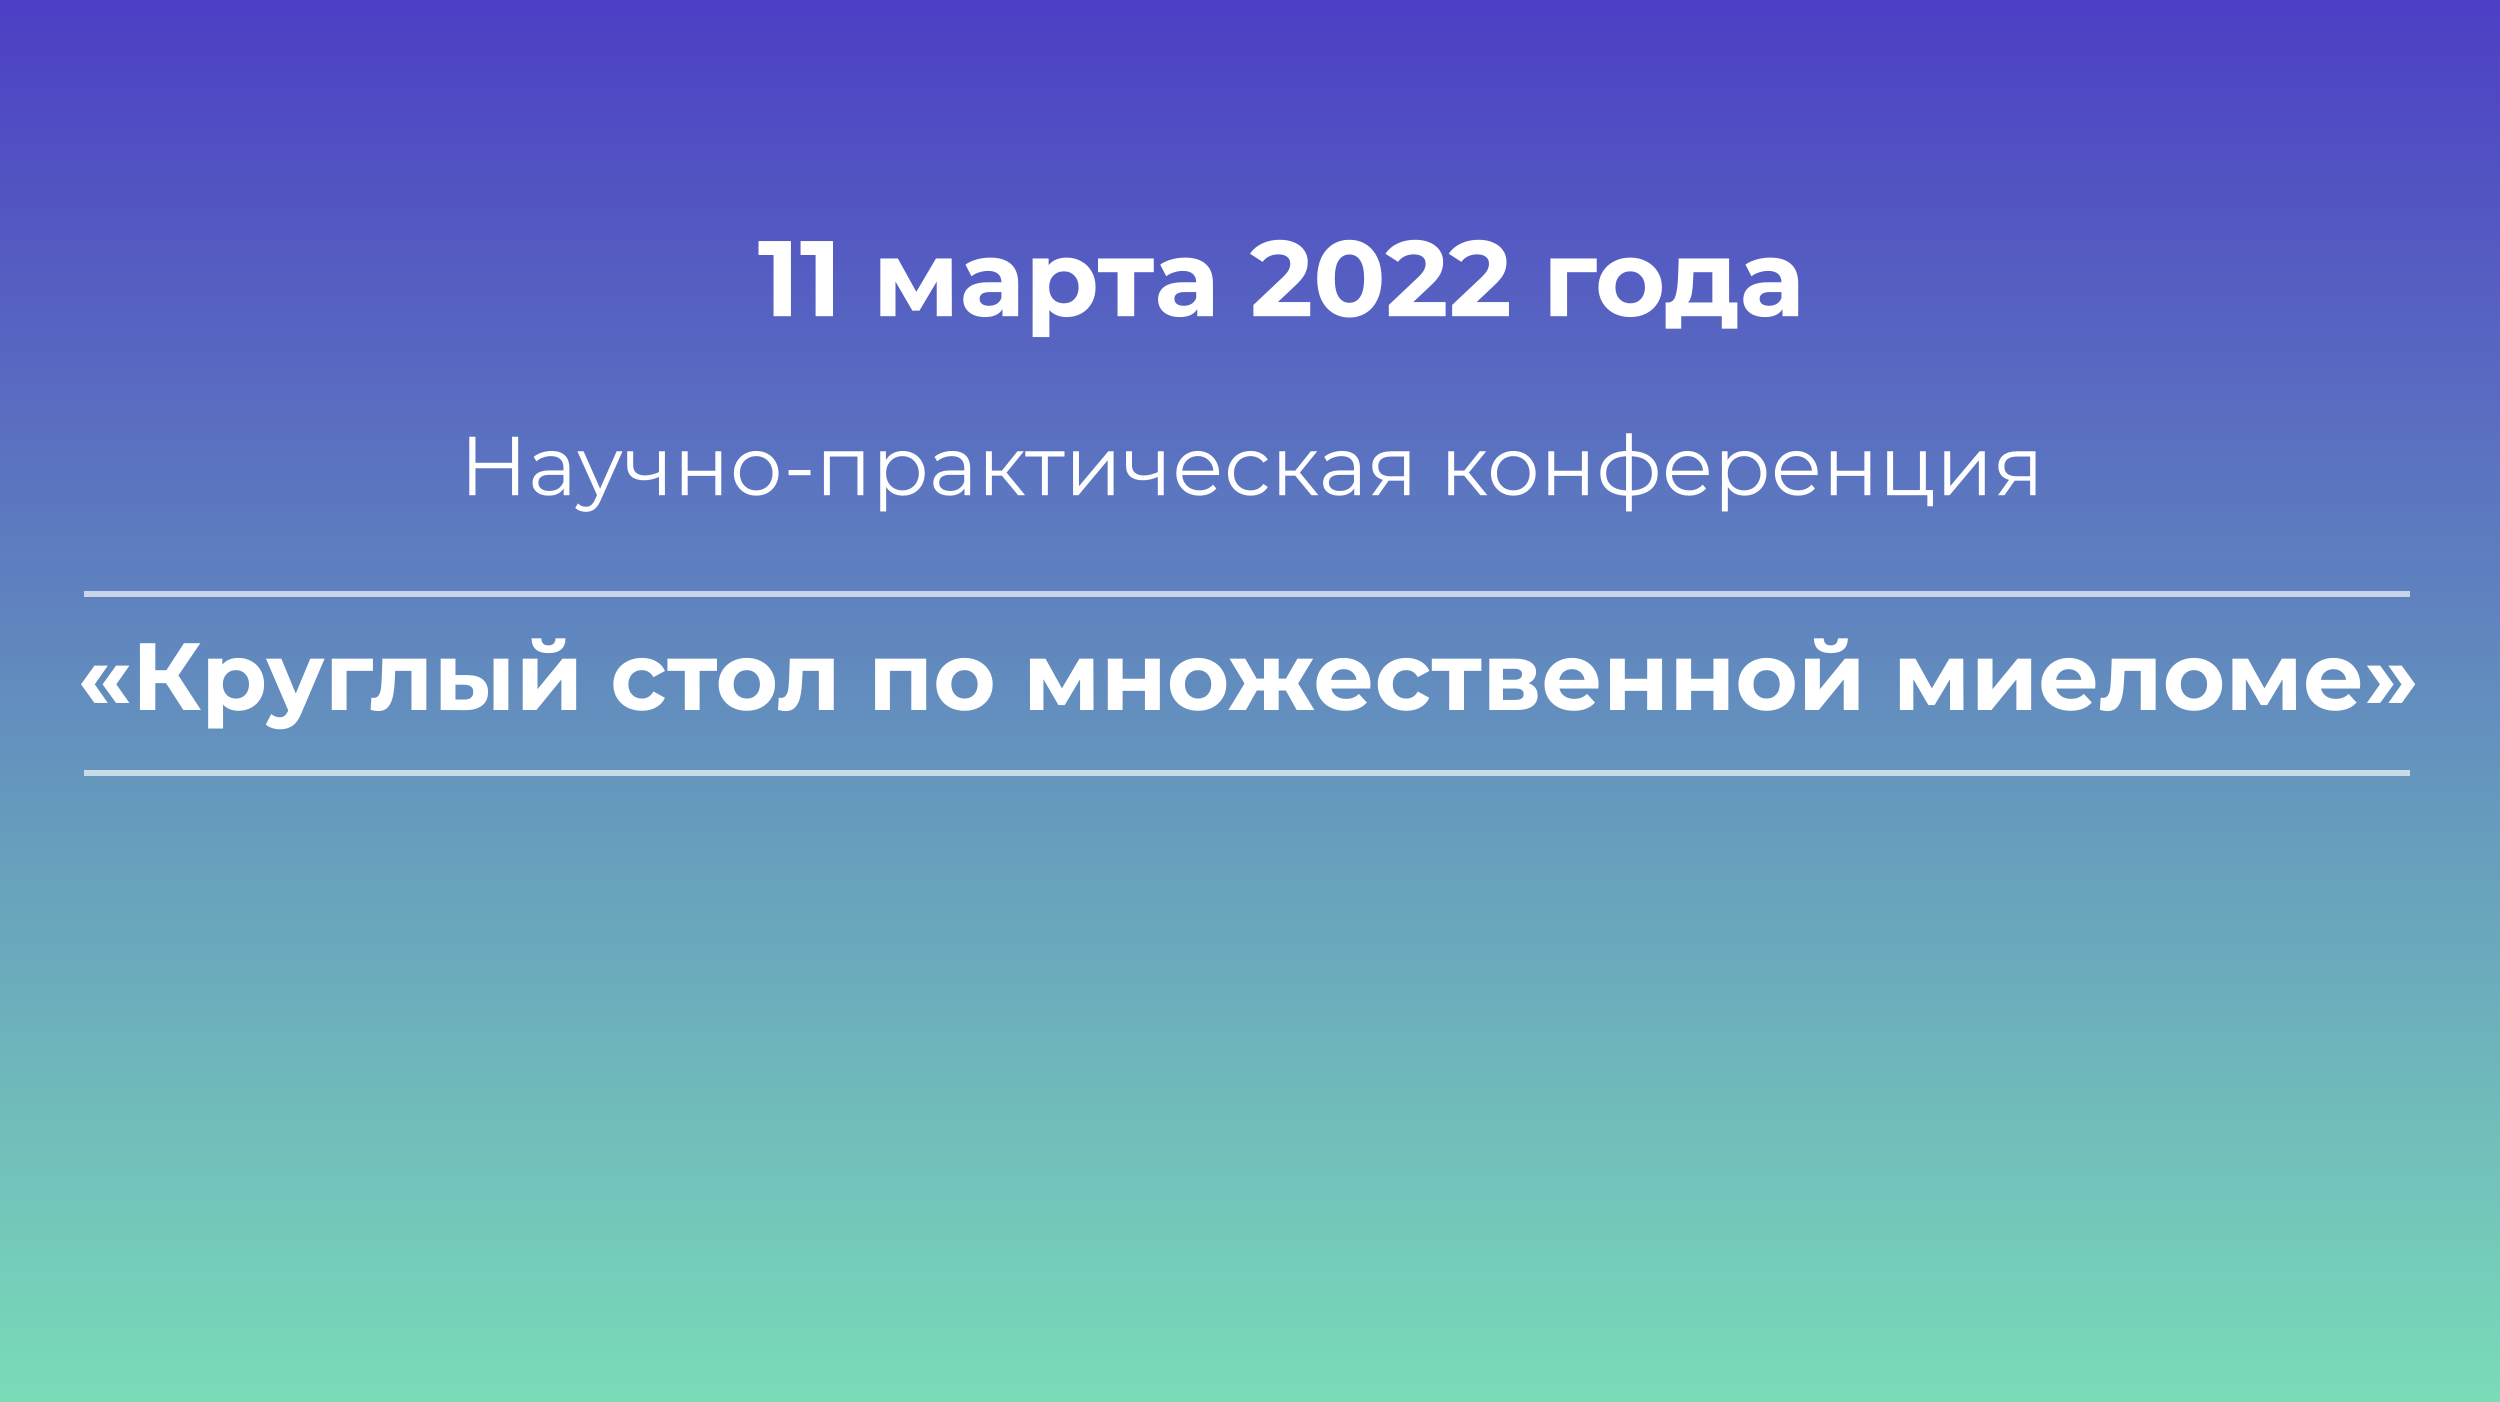
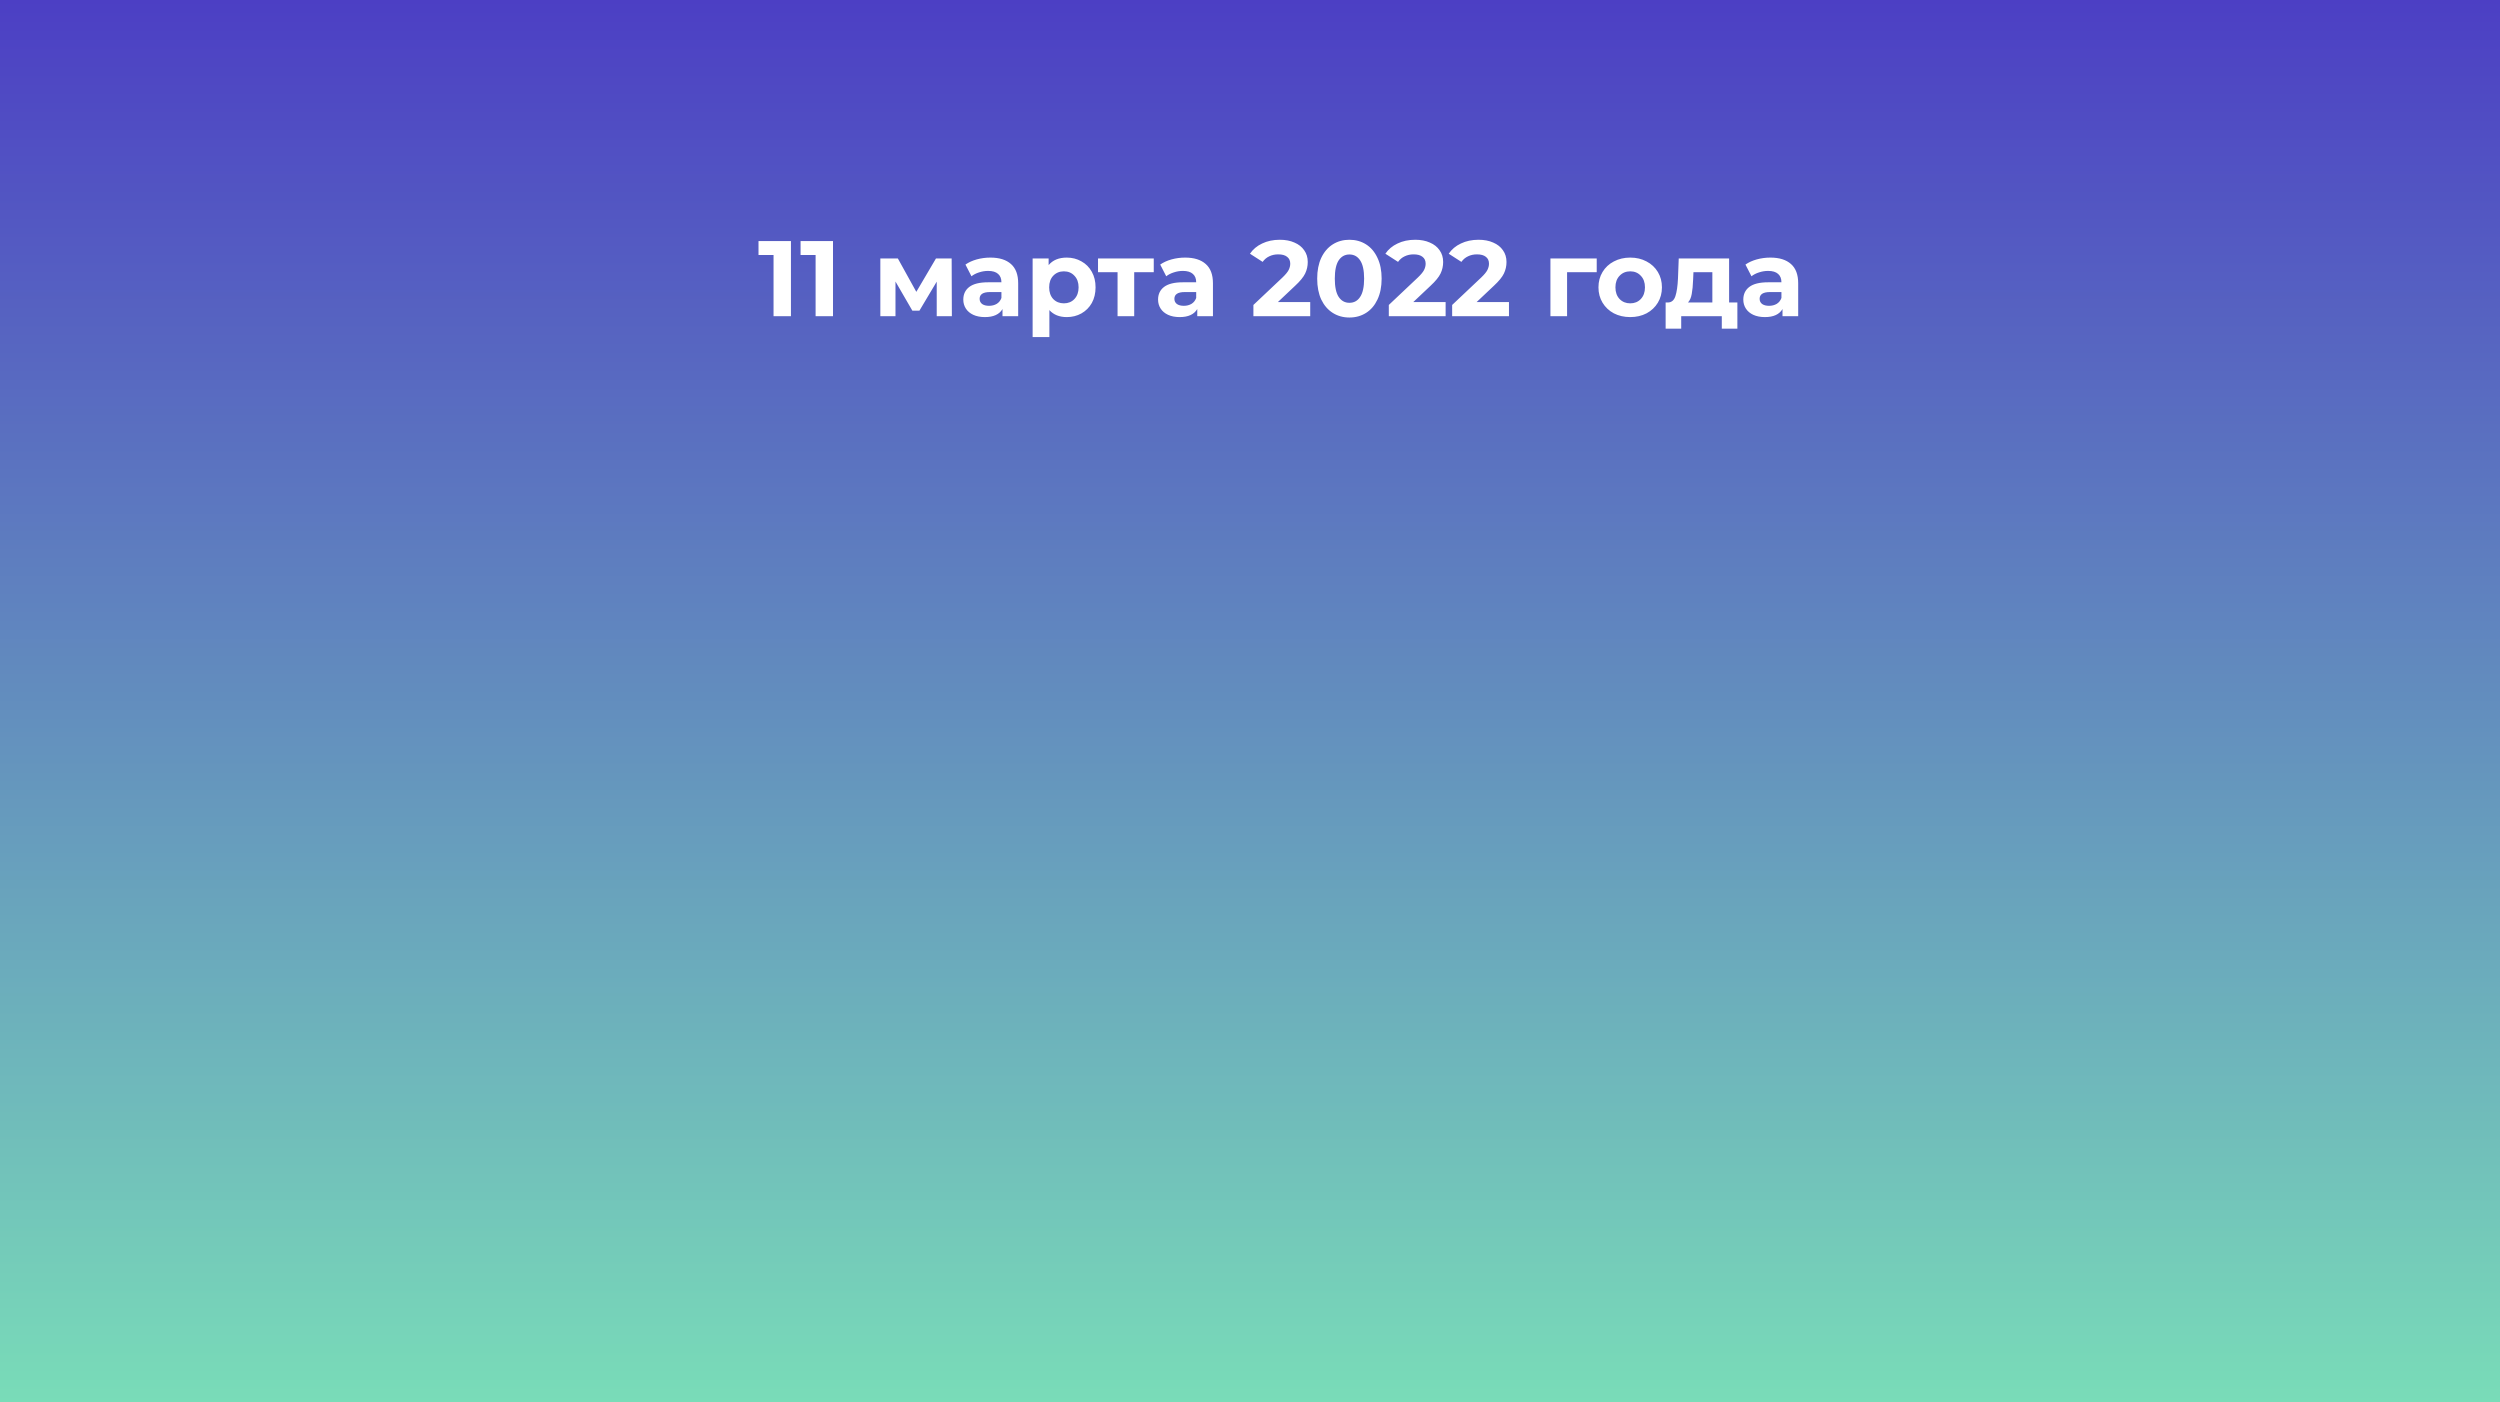
<svg xmlns="http://www.w3.org/2000/svg" width="419" height="235" viewBox="0 0 419 235" fill="none">
  <rect width="419" height="235" fill="url(#paint0_linear_406_32)" />
  <path d="M132.562 40.4V53H129.646V42.74H127.126V40.4H132.562ZM139.611 40.4V53H136.695V42.74H134.175V40.4H139.611ZM156.995 53V47.204L154.097 52.064H152.909L150.083 47.186V53H147.545V43.316H150.479L153.575 48.914L156.869 43.316H159.497L159.533 53H156.995ZM165.985 43.172C167.485 43.172 168.637 43.532 169.441 44.252C170.245 44.96 170.647 46.034 170.647 47.474V53H168.019V51.794C167.491 52.694 166.507 53.144 165.067 53.144C164.323 53.144 163.675 53.018 163.123 52.766C162.583 52.514 162.169 52.166 161.881 51.722C161.593 51.278 161.449 50.774 161.449 50.21C161.449 49.31 161.785 48.602 162.457 48.086C163.141 47.57 164.191 47.312 165.607 47.312H167.839C167.839 46.7 167.653 46.232 167.281 45.908C166.909 45.572 166.351 45.404 165.607 45.404C165.091 45.404 164.581 45.488 164.077 45.656C163.585 45.812 163.165 46.028 162.817 46.304L161.809 44.342C162.337 43.97 162.967 43.682 163.699 43.478C164.443 43.274 165.205 43.172 165.985 43.172ZM165.769 51.254C166.249 51.254 166.675 51.146 167.047 50.93C167.419 50.702 167.683 50.372 167.839 49.94V48.95H165.913C164.761 48.95 164.185 49.328 164.185 50.084C164.185 50.444 164.323 50.732 164.599 50.948C164.887 51.152 165.277 51.254 165.769 51.254ZM178.792 43.172C179.692 43.172 180.508 43.382 181.24 43.802C181.984 44.21 182.566 44.792 182.986 45.548C183.406 46.292 183.616 47.162 183.616 48.158C183.616 49.154 183.406 50.03 182.986 50.786C182.566 51.53 181.984 52.112 181.24 52.532C180.508 52.94 179.692 53.144 178.792 53.144C177.556 53.144 176.584 52.754 175.876 51.974V56.492H173.068V43.316H175.75V44.432C176.446 43.592 177.46 43.172 178.792 43.172ZM178.306 50.84C179.026 50.84 179.614 50.6 180.07 50.12C180.538 49.628 180.772 48.974 180.772 48.158C180.772 47.342 180.538 46.694 180.07 46.214C179.614 45.722 179.026 45.476 178.306 45.476C177.586 45.476 176.992 45.722 176.524 46.214C176.068 46.694 175.84 47.342 175.84 48.158C175.84 48.974 176.068 49.628 176.524 50.12C176.992 50.6 177.586 50.84 178.306 50.84ZM193.369 45.62H190.093V53H187.303V45.62H184.027V43.316H193.369V45.62ZM198.628 43.172C200.128 43.172 201.28 43.532 202.084 44.252C202.888 44.96 203.29 46.034 203.29 47.474V53H200.662V51.794C200.134 52.694 199.15 53.144 197.71 53.144C196.966 53.144 196.318 53.018 195.766 52.766C195.226 52.514 194.812 52.166 194.524 51.722C194.236 51.278 194.092 50.774 194.092 50.21C194.092 49.31 194.428 48.602 195.1 48.086C195.784 47.57 196.834 47.312 198.25 47.312H200.482C200.482 46.7 200.296 46.232 199.924 45.908C199.552 45.572 198.994 45.404 198.25 45.404C197.734 45.404 197.224 45.488 196.72 45.656C196.228 45.812 195.808 46.028 195.46 46.304L194.452 44.342C194.98 43.97 195.61 43.682 196.342 43.478C197.086 43.274 197.848 43.172 198.628 43.172ZM198.412 51.254C198.892 51.254 199.318 51.146 199.69 50.93C200.062 50.702 200.326 50.372 200.482 49.94V48.95H198.556C197.404 48.95 196.828 49.328 196.828 50.084C196.828 50.444 196.966 50.732 197.242 50.948C197.53 51.152 197.92 51.254 198.412 51.254ZM219.593 50.624V53H210.071V51.11L214.931 46.52C215.447 46.028 215.795 45.608 215.975 45.26C216.155 44.9 216.245 44.546 216.245 44.198C216.245 43.694 216.071 43.31 215.723 43.046C215.387 42.77 214.889 42.632 214.229 42.632C213.677 42.632 213.179 42.74 212.735 42.956C212.291 43.16 211.919 43.472 211.619 43.892L209.495 42.524C209.987 41.792 210.665 41.222 211.529 40.814C212.393 40.394 213.383 40.184 214.499 40.184C215.435 40.184 216.251 40.34 216.947 40.652C217.655 40.952 218.201 41.384 218.585 41.948C218.981 42.5 219.179 43.154 219.179 43.91C219.179 44.594 219.035 45.236 218.747 45.836C218.459 46.436 217.901 47.12 217.073 47.888L214.175 50.624H219.593ZM226.161 53.216C225.117 53.216 224.187 52.958 223.371 52.442C222.555 51.926 221.913 51.182 221.445 50.21C220.989 49.226 220.761 48.056 220.761 46.7C220.761 45.344 220.989 44.18 221.445 43.208C221.913 42.224 222.555 41.474 223.371 40.958C224.187 40.442 225.117 40.184 226.161 40.184C227.205 40.184 228.135 40.442 228.951 40.958C229.767 41.474 230.403 42.224 230.859 43.208C231.327 44.18 231.561 45.344 231.561 46.7C231.561 48.056 231.327 49.226 230.859 50.21C230.403 51.182 229.767 51.926 228.951 52.442C228.135 52.958 227.205 53.216 226.161 53.216ZM226.161 50.75C226.929 50.75 227.529 50.42 227.961 49.76C228.405 49.1 228.627 48.08 228.627 46.7C228.627 45.32 228.405 44.3 227.961 43.64C227.529 42.98 226.929 42.65 226.161 42.65C225.405 42.65 224.805 42.98 224.361 43.64C223.929 44.3 223.713 45.32 223.713 46.7C223.713 48.08 223.929 49.1 224.361 49.76C224.805 50.42 225.405 50.75 226.161 50.75ZM242.286 50.624V53H232.764V51.11L237.624 46.52C238.14 46.028 238.488 45.608 238.668 45.26C238.848 44.9 238.938 44.546 238.938 44.198C238.938 43.694 238.764 43.31 238.416 43.046C238.08 42.77 237.582 42.632 236.922 42.632C236.37 42.632 235.872 42.74 235.428 42.956C234.984 43.16 234.612 43.472 234.312 43.892L232.188 42.524C232.68 41.792 233.358 41.222 234.222 40.814C235.086 40.394 236.076 40.184 237.192 40.184C238.128 40.184 238.944 40.34 239.64 40.652C240.348 40.952 240.894 41.384 241.278 41.948C241.674 42.5 241.872 43.154 241.872 43.91C241.872 44.594 241.728 45.236 241.44 45.836C241.152 46.436 240.594 47.12 239.766 47.888L236.868 50.624H242.286ZM252.903 50.624V53H243.381V51.11L248.241 46.52C248.757 46.028 249.105 45.608 249.285 45.26C249.465 44.9 249.555 44.546 249.555 44.198C249.555 43.694 249.381 43.31 249.033 43.046C248.697 42.77 248.199 42.632 247.539 42.632C246.987 42.632 246.489 42.74 246.045 42.956C245.601 43.16 245.229 43.472 244.929 43.892L242.805 42.524C243.297 41.792 243.975 41.222 244.839 40.814C245.703 40.394 246.693 40.184 247.809 40.184C248.745 40.184 249.561 40.34 250.257 40.652C250.965 40.952 251.511 41.384 251.895 41.948C252.291 42.5 252.489 43.154 252.489 43.91C252.489 44.594 252.345 45.236 252.057 45.836C251.769 46.436 251.211 47.12 250.383 47.888L247.485 50.624H252.903ZM267.61 45.62H262.642V53H259.852V43.316H267.61V45.62ZM273.23 53.144C272.21 53.144 271.292 52.934 270.476 52.514C269.672 52.082 269.042 51.488 268.586 50.732C268.13 49.976 267.902 49.118 267.902 48.158C267.902 47.198 268.13 46.34 268.586 45.584C269.042 44.828 269.672 44.24 270.476 43.82C271.292 43.388 272.21 43.172 273.23 43.172C274.25 43.172 275.162 43.388 275.966 43.82C276.77 44.24 277.4 44.828 277.856 45.584C278.312 46.34 278.54 47.198 278.54 48.158C278.54 49.118 278.312 49.976 277.856 50.732C277.4 51.488 276.77 52.082 275.966 52.514C275.162 52.934 274.25 53.144 273.23 53.144ZM273.23 50.84C273.95 50.84 274.538 50.6 274.994 50.12C275.462 49.628 275.696 48.974 275.696 48.158C275.696 47.342 275.462 46.694 274.994 46.214C274.538 45.722 273.95 45.476 273.23 45.476C272.51 45.476 271.916 45.722 271.448 46.214C270.98 46.694 270.746 47.342 270.746 48.158C270.746 48.974 270.98 49.628 271.448 50.12C271.916 50.6 272.51 50.84 273.23 50.84ZM291.184 50.696V55.088H288.574V53H281.77V55.088H279.16V50.696H279.556C280.156 50.684 280.57 50.33 280.798 49.634C281.026 48.938 281.17 47.948 281.23 46.664L281.356 43.316H289.798V50.696H291.184ZM283.768 46.862C283.732 47.846 283.654 48.65 283.534 49.274C283.426 49.898 283.216 50.372 282.904 50.696H286.99V45.62H283.822L283.768 46.862ZM296.714 43.172C298.214 43.172 299.366 43.532 300.17 44.252C300.974 44.96 301.376 46.034 301.376 47.474V53H298.748V51.794C298.22 52.694 297.236 53.144 295.796 53.144C295.052 53.144 294.404 53.018 293.852 52.766C293.312 52.514 292.898 52.166 292.61 51.722C292.322 51.278 292.178 50.774 292.178 50.21C292.178 49.31 292.514 48.602 293.186 48.086C293.87 47.57 294.92 47.312 296.336 47.312H298.568C298.568 46.7 298.382 46.232 298.01 45.908C297.638 45.572 297.08 45.404 296.336 45.404C295.82 45.404 295.31 45.488 294.806 45.656C294.314 45.812 293.894 46.028 293.546 46.304L292.538 44.342C293.066 43.97 293.696 43.682 294.428 43.478C295.172 43.274 295.934 43.172 296.714 43.172ZM296.498 51.254C296.978 51.254 297.404 51.146 297.776 50.93C298.148 50.702 298.412 50.372 298.568 49.94V48.95H296.642C295.49 48.95 294.914 49.328 294.914 50.084C294.914 50.444 295.052 50.732 295.328 50.948C295.616 51.152 296.006 51.254 296.498 51.254Z" fill="white" />
-   <path d="M86.842 73.2V83H85.82V78.478H79.688V83H78.652V73.2H79.688V77.568H85.82V73.2H86.842ZM92.446 75.58C93.407 75.58 94.145 75.823 94.658 76.308C95.171 76.784 95.428 77.493 95.428 78.436V83H94.476V81.852C94.252 82.235 93.921 82.533 93.482 82.748C93.053 82.963 92.539 83.07 91.942 83.07C91.121 83.07 90.467 82.874 89.982 82.482C89.497 82.09 89.254 81.572 89.254 80.928C89.254 80.303 89.478 79.799 89.926 79.416C90.383 79.033 91.107 78.842 92.096 78.842H94.434V78.394C94.434 77.759 94.257 77.279 93.902 76.952C93.547 76.616 93.029 76.448 92.348 76.448C91.881 76.448 91.433 76.527 91.004 76.686C90.575 76.835 90.206 77.045 89.898 77.316L89.45 76.574C89.823 76.257 90.271 76.014 90.794 75.846C91.317 75.669 91.867 75.58 92.446 75.58ZM92.096 82.286C92.656 82.286 93.137 82.16 93.538 81.908C93.939 81.647 94.238 81.273 94.434 80.788V79.584H92.124C90.864 79.584 90.234 80.023 90.234 80.9C90.234 81.329 90.397 81.67 90.724 81.922C91.051 82.165 91.508 82.286 92.096 82.286ZM104.332 75.636L100.65 83.882C100.351 84.573 100.006 85.063 99.614 85.352C99.222 85.641 98.751 85.786 98.2 85.786C97.846 85.786 97.514 85.73 97.206 85.618C96.898 85.506 96.632 85.338 96.408 85.114L96.87 84.372C97.243 84.745 97.692 84.932 98.214 84.932C98.55 84.932 98.835 84.839 99.068 84.652C99.311 84.465 99.535 84.148 99.74 83.7L100.062 82.986L96.772 75.636H97.808L100.58 81.894L103.352 75.636H104.332ZM111.439 75.636V83H110.445V79.934C109.595 80.307 108.76 80.494 107.939 80.494C107.052 80.494 106.361 80.293 105.867 79.892C105.372 79.481 105.125 78.87 105.125 78.058V75.636H106.119V78.002C106.119 78.553 106.296 78.973 106.651 79.262C107.005 79.542 107.495 79.682 108.121 79.682C108.811 79.682 109.586 79.5 110.445 79.136V75.636H111.439ZM114.262 75.636H115.256V78.898H119.89V75.636H120.884V83H119.89V79.752H115.256V83H114.262V75.636ZM126.747 83.07C126.038 83.07 125.398 82.911 124.829 82.594C124.26 82.267 123.812 81.819 123.485 81.25C123.158 80.681 122.995 80.037 122.995 79.318C122.995 78.599 123.158 77.955 123.485 77.386C123.812 76.817 124.26 76.373 124.829 76.056C125.398 75.739 126.038 75.58 126.747 75.58C127.456 75.58 128.096 75.739 128.665 76.056C129.234 76.373 129.678 76.817 129.995 77.386C130.322 77.955 130.485 78.599 130.485 79.318C130.485 80.037 130.322 80.681 129.995 81.25C129.678 81.819 129.234 82.267 128.665 82.594C128.096 82.911 127.456 83.07 126.747 83.07ZM126.747 82.188C127.27 82.188 127.736 82.071 128.147 81.838C128.567 81.595 128.894 81.255 129.127 80.816C129.36 80.377 129.477 79.878 129.477 79.318C129.477 78.758 129.36 78.259 129.127 77.82C128.894 77.381 128.567 77.045 128.147 76.812C127.736 76.569 127.27 76.448 126.747 76.448C126.224 76.448 125.753 76.569 125.333 76.812C124.922 77.045 124.596 77.381 124.353 77.82C124.12 78.259 124.003 78.758 124.003 79.318C124.003 79.878 124.12 80.377 124.353 80.816C124.596 81.255 124.922 81.595 125.333 81.838C125.753 82.071 126.224 82.188 126.747 82.188ZM132.172 78.772H135.84V79.64H132.172V78.772ZM144.7 75.636V83H143.706V76.518H139.086V83H138.092V75.636H144.7ZM151.319 75.58C152.01 75.58 152.635 75.739 153.195 76.056C153.755 76.364 154.194 76.803 154.511 77.372C154.829 77.941 154.987 78.59 154.987 79.318C154.987 80.055 154.829 80.709 154.511 81.278C154.194 81.847 153.755 82.291 153.195 82.608C152.645 82.916 152.019 83.07 151.319 83.07C150.722 83.07 150.181 82.949 149.695 82.706C149.219 82.454 148.827 82.09 148.519 81.614V85.716H147.525V75.636H148.477V77.092C148.776 76.607 149.168 76.233 149.653 75.972C150.148 75.711 150.703 75.58 151.319 75.58ZM151.249 82.188C151.763 82.188 152.229 82.071 152.649 81.838C153.069 81.595 153.396 81.255 153.629 80.816C153.872 80.377 153.993 79.878 153.993 79.318C153.993 78.758 153.872 78.263 153.629 77.834C153.396 77.395 153.069 77.055 152.649 76.812C152.229 76.569 151.763 76.448 151.249 76.448C150.727 76.448 150.255 76.569 149.835 76.812C149.425 77.055 149.098 77.395 148.855 77.834C148.622 78.263 148.505 78.758 148.505 79.318C148.505 79.878 148.622 80.377 148.855 80.816C149.098 81.255 149.425 81.595 149.835 81.838C150.255 82.071 150.727 82.188 151.249 82.188ZM159.616 75.58C160.577 75.58 161.315 75.823 161.828 76.308C162.341 76.784 162.598 77.493 162.598 78.436V83H161.646V81.852C161.422 82.235 161.091 82.533 160.652 82.748C160.223 82.963 159.709 83.07 159.112 83.07C158.291 83.07 157.637 82.874 157.152 82.482C156.667 82.09 156.424 81.572 156.424 80.928C156.424 80.303 156.648 79.799 157.096 79.416C157.553 79.033 158.277 78.842 159.266 78.842H161.604V78.394C161.604 77.759 161.427 77.279 161.072 76.952C160.717 76.616 160.199 76.448 159.518 76.448C159.051 76.448 158.603 76.527 158.174 76.686C157.745 76.835 157.376 77.045 157.068 77.316L156.62 76.574C156.993 76.257 157.441 76.014 157.964 75.846C158.487 75.669 159.037 75.58 159.616 75.58ZM159.266 82.286C159.826 82.286 160.307 82.16 160.708 81.908C161.109 81.647 161.408 81.273 161.604 80.788V79.584H159.294C158.034 79.584 157.404 80.023 157.404 80.9C157.404 81.329 157.567 81.67 157.894 81.922C158.221 82.165 158.678 82.286 159.266 82.286ZM167.918 79.724H166.238V83H165.244V75.636H166.238V78.87H167.932L170.522 75.636H171.6L168.702 79.206L171.81 83H170.634L167.918 79.724ZM178.408 76.518H175.622V83H174.628V76.518H171.842V75.636H178.408V76.518ZM179.846 75.636H180.84V81.488L185.754 75.636H186.636V83H185.642V77.148L180.742 83H179.846V75.636ZM195.042 75.636V83H194.048V79.934C193.199 80.307 192.364 80.494 191.542 80.494C190.656 80.494 189.965 80.293 189.47 79.892C188.976 79.481 188.728 78.87 188.728 78.058V75.636H189.722V78.002C189.722 78.553 189.9 78.973 190.254 79.262C190.609 79.542 191.099 79.682 191.724 79.682C192.415 79.682 193.19 79.5 194.048 79.136V75.636H195.042ZM204.305 79.626H198.145C198.201 80.391 198.495 81.012 199.027 81.488C199.559 81.955 200.231 82.188 201.043 82.188C201.501 82.188 201.921 82.109 202.303 81.95C202.686 81.782 203.017 81.539 203.297 81.222L203.857 81.866C203.531 82.258 203.12 82.557 202.625 82.762C202.14 82.967 201.603 83.07 201.015 83.07C200.259 83.07 199.587 82.911 198.999 82.594C198.421 82.267 197.968 81.819 197.641 81.25C197.315 80.681 197.151 80.037 197.151 79.318C197.151 78.599 197.305 77.955 197.613 77.386C197.931 76.817 198.36 76.373 198.901 76.056C199.452 75.739 200.068 75.58 200.749 75.58C201.431 75.58 202.042 75.739 202.583 76.056C203.125 76.373 203.549 76.817 203.857 77.386C204.165 77.946 204.319 78.59 204.319 79.318L204.305 79.626ZM200.749 76.434C200.04 76.434 199.443 76.663 198.957 77.12C198.481 77.568 198.211 78.156 198.145 78.884H203.367C203.302 78.156 203.027 77.568 202.541 77.12C202.065 76.663 201.468 76.434 200.749 76.434ZM209.599 83.07C208.871 83.07 208.218 82.911 207.639 82.594C207.07 82.277 206.622 81.833 206.295 81.264C205.969 80.685 205.805 80.037 205.805 79.318C205.805 78.599 205.969 77.955 206.295 77.386C206.622 76.817 207.07 76.373 207.639 76.056C208.218 75.739 208.871 75.58 209.599 75.58C210.234 75.58 210.799 75.706 211.293 75.958C211.797 76.201 212.194 76.56 212.483 77.036L211.741 77.54C211.499 77.176 211.191 76.905 210.817 76.728C210.444 76.541 210.038 76.448 209.599 76.448C209.067 76.448 208.587 76.569 208.157 76.812C207.737 77.045 207.406 77.381 207.163 77.82C206.93 78.259 206.813 78.758 206.813 79.318C206.813 79.887 206.93 80.391 207.163 80.83C207.406 81.259 207.737 81.595 208.157 81.838C208.587 82.071 209.067 82.188 209.599 82.188C210.038 82.188 210.444 82.099 210.817 81.922C211.191 81.745 211.499 81.474 211.741 81.11L212.483 81.614C212.194 82.09 211.797 82.454 211.293 82.706C210.789 82.949 210.225 83.07 209.599 83.07ZM217.082 79.724H215.402V83H214.408V75.636H215.402V78.87H217.096L219.686 75.636H220.764L217.866 79.206L220.974 83H219.798L217.082 79.724ZM224.94 75.58C225.902 75.58 226.639 75.823 227.152 76.308C227.666 76.784 227.922 77.493 227.922 78.436V83H226.97V81.852C226.746 82.235 226.415 82.533 225.976 82.748C225.547 82.963 225.034 83.07 224.436 83.07C223.615 83.07 222.962 82.874 222.476 82.482C221.991 82.09 221.748 81.572 221.748 80.928C221.748 80.303 221.972 79.799 222.42 79.416C222.878 79.033 223.601 78.842 224.59 78.842H226.928V78.394C226.928 77.759 226.751 77.279 226.396 76.952C226.042 76.616 225.524 76.448 224.842 76.448C224.376 76.448 223.928 76.527 223.498 76.686C223.069 76.835 222.7 77.045 222.392 77.316L221.944 76.574C222.318 76.257 222.766 76.014 223.288 75.846C223.811 75.669 224.362 75.58 224.94 75.58ZM224.59 82.286C225.15 82.286 225.631 82.16 226.032 81.908C226.434 81.647 226.732 81.273 226.928 80.788V79.584H224.618C223.358 79.584 222.728 80.023 222.728 80.9C222.728 81.329 222.892 81.67 223.218 81.922C223.545 82.165 224.002 82.286 224.59 82.286ZM236.224 75.636V83H235.314V80.564H233.004H232.724L231.016 83H229.938L231.772 80.424C231.203 80.265 230.764 79.995 230.456 79.612C230.148 79.229 229.994 78.744 229.994 78.156C229.994 77.335 230.274 76.709 230.834 76.28C231.394 75.851 232.16 75.636 233.13 75.636H236.224ZM231.002 78.184C231.002 79.276 231.698 79.822 233.088 79.822H235.314V76.518H233.158C231.721 76.518 231.002 77.073 231.002 78.184ZM245.397 79.724H243.717V83H242.723V75.636H243.717V78.87H245.411L248.001 75.636H249.079L246.181 79.206L249.289 83H248.113L245.397 79.724ZM253.636 83.07C252.926 83.07 252.287 82.911 251.718 82.594C251.148 82.267 250.7 81.819 250.374 81.25C250.047 80.681 249.884 80.037 249.884 79.318C249.884 78.599 250.047 77.955 250.374 77.386C250.7 76.817 251.148 76.373 251.718 76.056C252.287 75.739 252.926 75.58 253.636 75.58C254.345 75.58 254.984 75.739 255.554 76.056C256.123 76.373 256.566 76.817 256.884 77.386C257.21 77.955 257.374 78.599 257.374 79.318C257.374 80.037 257.21 80.681 256.884 81.25C256.566 81.819 256.123 82.267 255.554 82.594C254.984 82.911 254.345 83.07 253.636 83.07ZM253.636 82.188C254.158 82.188 254.625 82.071 255.036 81.838C255.456 81.595 255.782 81.255 256.016 80.816C256.249 80.377 256.366 79.878 256.366 79.318C256.366 78.758 256.249 78.259 256.016 77.82C255.782 77.381 255.456 77.045 255.036 76.812C254.625 76.569 254.158 76.448 253.636 76.448C253.113 76.448 252.642 76.569 252.222 76.812C251.811 77.045 251.484 77.381 251.242 77.82C251.008 78.259 250.892 78.758 250.892 79.318C250.892 79.878 251.008 80.377 251.242 80.816C251.484 81.255 251.811 81.595 252.222 81.838C252.642 82.071 253.113 82.188 253.636 82.188ZM259.498 75.636H260.492V78.898H265.126V75.636H266.12V83H265.126V79.752H260.492V83H259.498V75.636ZM277.835 79.304C277.835 80.452 277.457 81.353 276.701 82.006C275.945 82.659 274.877 83.014 273.495 83.07V85.716H272.529V83.084C271.157 83.028 270.093 82.673 269.337 82.02C268.591 81.357 268.217 80.452 268.217 79.304C268.217 78.165 268.591 77.274 269.337 76.63C270.093 75.986 271.157 75.636 272.529 75.58V72.612H273.495V75.58C274.877 75.645 275.945 76 276.701 76.644C277.457 77.288 277.835 78.175 277.835 79.304ZM269.197 79.304C269.197 80.181 269.477 80.867 270.037 81.362C270.607 81.857 271.437 82.137 272.529 82.202V76.462C271.447 76.518 270.621 76.793 270.051 77.288C269.482 77.773 269.197 78.445 269.197 79.304ZM273.495 82.202C274.587 82.146 275.418 81.871 275.987 81.376C276.566 80.881 276.855 80.191 276.855 79.304C276.855 78.436 276.566 77.759 275.987 77.274C275.418 76.789 274.587 76.518 273.495 76.462V82.202ZM286.377 79.626H280.217C280.273 80.391 280.567 81.012 281.099 81.488C281.631 81.955 282.303 82.188 283.115 82.188C283.573 82.188 283.993 82.109 284.375 81.95C284.758 81.782 285.089 81.539 285.369 81.222L285.929 81.866C285.603 82.258 285.192 82.557 284.697 82.762C284.212 82.967 283.675 83.07 283.087 83.07C282.331 83.07 281.659 82.911 281.071 82.594C280.493 82.267 280.04 81.819 279.713 81.25C279.387 80.681 279.223 80.037 279.223 79.318C279.223 78.599 279.377 77.955 279.685 77.386C280.003 76.817 280.432 76.373 280.973 76.056C281.524 75.739 282.14 75.58 282.821 75.58C283.503 75.58 284.114 75.739 284.655 76.056C285.197 76.373 285.621 76.817 285.929 77.386C286.237 77.946 286.391 78.59 286.391 79.318L286.377 79.626ZM282.821 76.434C282.112 76.434 281.515 76.663 281.029 77.12C280.553 77.568 280.283 78.156 280.217 78.884H285.439C285.374 78.156 285.099 77.568 284.613 77.12C284.137 76.663 283.54 76.434 282.821 76.434ZM292.386 75.58C293.076 75.58 293.702 75.739 294.262 76.056C294.822 76.364 295.26 76.803 295.578 77.372C295.895 77.941 296.054 78.59 296.054 79.318C296.054 80.055 295.895 80.709 295.578 81.278C295.26 81.847 294.822 82.291 294.262 82.608C293.711 82.916 293.086 83.07 292.386 83.07C291.788 83.07 291.247 82.949 290.762 82.706C290.286 82.454 289.894 82.09 289.586 81.614V85.716H288.592V75.636H289.544V77.092C289.842 76.607 290.234 76.233 290.72 75.972C291.214 75.711 291.77 75.58 292.386 75.58ZM292.316 82.188C292.829 82.188 293.296 82.071 293.716 81.838C294.136 81.595 294.462 81.255 294.696 80.816C294.938 80.377 295.06 79.878 295.06 79.318C295.06 78.758 294.938 78.263 294.696 77.834C294.462 77.395 294.136 77.055 293.716 76.812C293.296 76.569 292.829 76.448 292.316 76.448C291.793 76.448 291.322 76.569 290.902 76.812C290.491 77.055 290.164 77.395 289.922 77.834C289.688 78.263 289.572 78.758 289.572 79.318C289.572 79.878 289.688 80.377 289.922 80.816C290.164 81.255 290.491 81.595 290.902 81.838C291.322 82.071 291.793 82.188 292.316 82.188ZM304.629 79.626H298.469C298.525 80.391 298.819 81.012 299.351 81.488C299.883 81.955 300.555 82.188 301.367 82.188C301.825 82.188 302.245 82.109 302.627 81.95C303.01 81.782 303.341 81.539 303.621 81.222L304.181 81.866C303.855 82.258 303.444 82.557 302.949 82.762C302.464 82.967 301.927 83.07 301.339 83.07C300.583 83.07 299.911 82.911 299.323 82.594C298.745 82.267 298.292 81.819 297.965 81.25C297.639 80.681 297.475 80.037 297.475 79.318C297.475 78.599 297.629 77.955 297.937 77.386C298.255 76.817 298.684 76.373 299.225 76.056C299.776 75.739 300.392 75.58 301.073 75.58C301.755 75.58 302.366 75.739 302.907 76.056C303.449 76.373 303.873 76.817 304.181 77.386C304.489 77.946 304.643 78.59 304.643 79.318L304.629 79.626ZM301.073 76.434C300.364 76.434 299.767 76.663 299.281 77.12C298.805 77.568 298.535 78.156 298.469 78.884H303.691C303.626 78.156 303.351 77.568 302.865 77.12C302.389 76.663 301.792 76.434 301.073 76.434ZM306.844 75.636H307.838V78.898H312.472V75.636H313.466V83H312.472V79.752H307.838V83H306.844V75.636ZM323.963 82.132V84.848H323.025V83H316.291V75.636H317.285V82.132H321.779V75.636H322.773V82.132H323.963ZM325.861 75.636H326.855V81.488L331.769 75.636H332.651V83H331.657V77.148L326.757 83H325.861V75.636ZM341.156 75.636V83H340.246V80.564H337.936H337.656L335.948 83H334.87L336.704 80.424C336.135 80.265 335.696 79.995 335.388 79.612C335.08 79.229 334.926 78.744 334.926 78.156C334.926 77.335 335.206 76.709 335.766 76.28C336.326 75.851 337.091 75.636 338.062 75.636H341.156ZM335.934 78.184C335.934 79.276 336.629 79.822 338.02 79.822H340.246V76.518H338.09C336.653 76.518 335.934 77.073 335.934 78.184Z" fill="white" />
-   <path d="M13.576 114.696L15.832 111.56H18.072L15.88 114.696L18.072 117.816H15.832L13.576 114.696ZM17.192 114.696L19.448 111.56H21.688L19.496 114.696L21.688 117.816H19.448L17.192 114.696ZM27.822 114.488H26.03V119H23.454V107.8H26.03V112.328H27.886L30.83 107.8H33.566L29.902 113.208L33.678 119H30.734L27.822 114.488ZM39.975 110.264C40.775 110.264 41.501 110.451 42.151 110.824C42.812 111.187 43.33 111.704 43.703 112.376C44.077 113.037 44.263 113.811 44.263 114.696C44.263 115.581 44.077 116.36 43.703 117.032C43.33 117.693 42.812 118.211 42.151 118.584C41.501 118.947 40.775 119.128 39.975 119.128C38.877 119.128 38.013 118.781 37.383 118.088V122.104H34.887V110.392H37.271V111.384C37.89 110.637 38.791 110.264 39.975 110.264ZM39.543 117.08C40.183 117.08 40.706 116.867 41.111 116.44C41.527 116.003 41.735 115.421 41.735 114.696C41.735 113.971 41.527 113.395 41.111 112.968C40.706 112.531 40.183 112.312 39.543 112.312C38.903 112.312 38.375 112.531 37.959 112.968C37.554 113.395 37.351 113.971 37.351 114.696C37.351 115.421 37.554 116.003 37.959 116.44C38.375 116.867 38.903 117.08 39.543 117.08ZM54.402 110.392L50.514 119.528C50.12 120.52 49.629 121.219 49.042 121.624C48.466 122.029 47.767 122.232 46.946 122.232C46.498 122.232 46.056 122.163 45.618 122.024C45.181 121.885 44.824 121.693 44.546 121.448L45.458 119.672C45.65 119.843 45.869 119.976 46.114 120.072C46.37 120.168 46.621 120.216 46.866 120.216C47.208 120.216 47.485 120.131 47.698 119.96C47.911 119.8 48.103 119.528 48.274 119.144L48.306 119.064L44.578 110.392H47.154L49.57 116.232L52.002 110.392H54.402ZM62.502 112.44H58.086V119H55.606V110.392H62.502V112.44ZM71.456 110.392V119H68.96V112.44H66.24L66.16 113.96C66.117 115.091 66.011 116.029 65.84 116.776C65.669 117.523 65.392 118.109 65.008 118.536C64.624 118.963 64.091 119.176 63.408 119.176C63.045 119.176 62.613 119.112 62.112 118.984L62.24 116.936C62.411 116.957 62.533 116.968 62.608 116.968C62.981 116.968 63.259 116.835 63.44 116.568C63.632 116.291 63.76 115.944 63.824 115.528C63.888 115.101 63.936 114.541 63.968 113.848L64.096 110.392H71.456ZM78.384 113.144C79.504 113.155 80.352 113.405 80.928 113.896C81.504 114.387 81.792 115.091 81.792 116.008C81.792 116.968 81.467 117.709 80.816 118.232C80.166 118.755 79.243 119.016 78.048 119.016L73.856 119V110.392H76.336V113.144H78.384ZM82.72 110.392H85.2V119H82.72V110.392ZM77.824 117.24C78.304 117.251 78.672 117.149 78.928 116.936C79.184 116.723 79.312 116.403 79.312 115.976C79.312 115.56 79.184 115.256 78.928 115.064C78.683 114.872 78.315 114.771 77.824 114.76L76.336 114.744V117.24H77.824ZM87.606 110.392H90.086V115.512L94.278 110.392H96.566V119H94.086V113.88L89.91 119H87.606V110.392ZM91.926 109.464C90.049 109.464 89.105 108.637 89.094 106.984H90.726C90.737 107.357 90.838 107.651 91.03 107.864C91.233 108.067 91.526 108.168 91.91 108.168C92.294 108.168 92.588 108.067 92.79 107.864C93.004 107.651 93.11 107.357 93.11 106.984H94.774C94.764 108.637 93.814 109.464 91.926 109.464ZM107.593 119.128C106.676 119.128 105.849 118.941 105.113 118.568C104.388 118.184 103.817 117.656 103.401 116.984C102.996 116.312 102.793 115.549 102.793 114.696C102.793 113.843 102.996 113.08 103.401 112.408C103.817 111.736 104.388 111.213 105.113 110.84C105.849 110.456 106.676 110.264 107.593 110.264C108.5 110.264 109.289 110.456 109.961 110.84C110.644 111.213 111.14 111.752 111.449 112.456L109.513 113.496C109.065 112.707 108.42 112.312 107.577 112.312C106.926 112.312 106.388 112.525 105.961 112.952C105.534 113.379 105.321 113.96 105.321 114.696C105.321 115.432 105.534 116.013 105.961 116.44C106.388 116.867 106.926 117.08 107.577 117.08C108.43 117.08 109.076 116.685 109.513 115.896L111.449 116.952C111.14 117.635 110.644 118.168 109.961 118.552C109.289 118.936 108.5 119.128 107.593 119.128ZM120.166 112.44H117.254V119H114.774V112.44H111.862V110.392H120.166V112.44ZM125.17 119.128C124.263 119.128 123.447 118.941 122.722 118.568C122.007 118.184 121.447 117.656 121.042 116.984C120.636 116.312 120.434 115.549 120.434 114.696C120.434 113.843 120.636 113.08 121.042 112.408C121.447 111.736 122.007 111.213 122.722 110.84C123.447 110.456 124.263 110.264 125.17 110.264C126.076 110.264 126.887 110.456 127.602 110.84C128.316 111.213 128.876 111.736 129.282 112.408C129.687 113.08 129.89 113.843 129.89 114.696C129.89 115.549 129.687 116.312 129.282 116.984C128.876 117.656 128.316 118.184 127.602 118.568C126.887 118.941 126.076 119.128 125.17 119.128ZM125.17 117.08C125.81 117.08 126.332 116.867 126.738 116.44C127.154 116.003 127.362 115.421 127.362 114.696C127.362 113.971 127.154 113.395 126.738 112.968C126.332 112.531 125.81 112.312 125.17 112.312C124.53 112.312 124.002 112.531 123.586 112.968C123.17 113.395 122.962 113.971 122.962 114.696C122.962 115.421 123.17 116.003 123.586 116.44C124.002 116.867 124.53 117.08 125.17 117.08ZM139.737 110.392V119H137.241V112.44H134.521L134.441 113.96C134.399 115.091 134.292 116.029 134.121 116.776C133.951 117.523 133.673 118.109 133.289 118.536C132.905 118.963 132.372 119.176 131.689 119.176C131.327 119.176 130.895 119.112 130.393 118.984L130.521 116.936C130.692 116.957 130.815 116.968 130.889 116.968C131.263 116.968 131.54 116.835 131.721 116.568C131.913 116.291 132.041 115.944 132.105 115.528C132.169 115.101 132.217 114.541 132.249 113.848L132.377 110.392H139.737ZM155.229 110.392V119H152.733V112.44H149.149V119H146.669V110.392H155.229ZM161.654 119.128C160.747 119.128 159.931 118.941 159.206 118.568C158.491 118.184 157.931 117.656 157.526 116.984C157.121 116.312 156.918 115.549 156.918 114.696C156.918 113.843 157.121 113.08 157.526 112.408C157.931 111.736 158.491 111.213 159.206 110.84C159.931 110.456 160.747 110.264 161.654 110.264C162.561 110.264 163.371 110.456 164.086 110.84C164.801 111.213 165.361 111.736 165.766 112.408C166.171 113.08 166.374 113.843 166.374 114.696C166.374 115.549 166.171 116.312 165.766 116.984C165.361 117.656 164.801 118.184 164.086 118.568C163.371 118.941 162.561 119.128 161.654 119.128ZM161.654 117.08C162.294 117.08 162.817 116.867 163.222 116.44C163.638 116.003 163.846 115.421 163.846 114.696C163.846 113.971 163.638 113.395 163.222 112.968C162.817 112.531 162.294 112.312 161.654 112.312C161.014 112.312 160.486 112.531 160.07 112.968C159.654 113.395 159.446 113.971 159.446 114.696C159.446 115.421 159.654 116.003 160.07 116.44C160.486 116.867 161.014 117.08 161.654 117.08ZM181.022 119V113.848L178.446 118.168H177.39L174.878 113.832V119H172.622V110.392H175.23L177.982 115.368L180.91 110.392H183.246L183.278 119H181.022ZM185.669 110.392H188.149V113.752H191.893V110.392H194.389V119H191.893V115.784H188.149V119H185.669V110.392ZM200.81 119.128C199.903 119.128 199.087 118.941 198.362 118.568C197.647 118.184 197.087 117.656 196.682 116.984C196.277 116.312 196.074 115.549 196.074 114.696C196.074 113.843 196.277 113.08 196.682 112.408C197.087 111.736 197.647 111.213 198.362 110.84C199.087 110.456 199.903 110.264 200.81 110.264C201.717 110.264 202.527 110.456 203.242 110.84C203.957 111.213 204.517 111.736 204.922 112.408C205.327 113.08 205.53 113.843 205.53 114.696C205.53 115.549 205.327 116.312 204.922 116.984C204.517 117.656 203.957 118.184 203.242 118.568C202.527 118.941 201.717 119.128 200.81 119.128ZM200.81 117.08C201.45 117.08 201.973 116.867 202.378 116.44C202.794 116.003 203.002 115.421 203.002 114.696C203.002 113.971 202.794 113.395 202.378 112.968C201.973 112.531 201.45 112.312 200.81 112.312C200.17 112.312 199.642 112.531 199.226 112.968C198.81 113.395 198.602 113.971 198.602 114.696C198.602 115.421 198.81 116.003 199.226 116.44C199.642 116.867 200.17 117.08 200.81 117.08ZM215.509 115.736H214.309V119H211.845V115.736H210.645L208.821 119H205.877L208.581 114.552L206.069 110.392H208.709L210.613 113.736H211.845V110.392H214.309V113.736H215.525L217.445 110.392H220.085L217.573 114.552L220.293 119H217.333L215.509 115.736ZM229.693 114.728C229.693 114.76 229.677 114.984 229.645 115.4H223.133C223.25 115.933 223.528 116.355 223.965 116.664C224.402 116.973 224.946 117.128 225.597 117.128C226.045 117.128 226.44 117.064 226.781 116.936C227.133 116.797 227.458 116.584 227.757 116.296L229.085 117.736C228.274 118.664 227.09 119.128 225.533 119.128C224.562 119.128 223.704 118.941 222.957 118.568C222.21 118.184 221.634 117.656 221.229 116.984C220.824 116.312 220.621 115.549 220.621 114.696C220.621 113.853 220.818 113.096 221.213 112.424C221.618 111.741 222.168 111.213 222.861 110.84C223.565 110.456 224.349 110.264 225.213 110.264C226.056 110.264 226.818 110.445 227.501 110.808C228.184 111.171 228.717 111.693 229.101 112.376C229.496 113.048 229.693 113.832 229.693 114.728ZM225.229 112.152C224.664 112.152 224.189 112.312 223.805 112.632C223.421 112.952 223.186 113.389 223.101 113.944H227.341C227.256 113.4 227.021 112.968 226.637 112.648C226.253 112.317 225.784 112.152 225.229 112.152ZM235.702 119.128C234.785 119.128 233.958 118.941 233.222 118.568C232.497 118.184 231.926 117.656 231.51 116.984C231.105 116.312 230.902 115.549 230.902 114.696C230.902 113.843 231.105 113.08 231.51 112.408C231.926 111.736 232.497 111.213 233.222 110.84C233.958 110.456 234.785 110.264 235.702 110.264C236.609 110.264 237.398 110.456 238.07 110.84C238.753 111.213 239.249 111.752 239.558 112.456L237.622 113.496C237.174 112.707 236.529 112.312 235.686 112.312C235.036 112.312 234.497 112.525 234.07 112.952C233.644 113.379 233.43 113.96 233.43 114.696C233.43 115.432 233.644 116.013 234.07 116.44C234.497 116.867 235.036 117.08 235.686 117.08C236.54 117.08 237.185 116.685 237.622 115.896L239.558 116.952C239.249 117.635 238.753 118.168 238.07 118.552C237.398 118.936 236.609 119.128 235.702 119.128ZM248.276 112.44H245.364V119H242.884V112.44H239.972V110.392H248.276V112.44ZM256.182 114.504C257.196 114.845 257.702 115.528 257.702 116.552C257.702 117.331 257.409 117.933 256.822 118.36C256.236 118.787 255.361 119 254.198 119H249.606V110.392H254.006C255.084 110.392 255.926 110.589 256.534 110.984C257.142 111.368 257.446 111.912 257.446 112.616C257.446 113.043 257.334 113.421 257.11 113.752C256.897 114.072 256.588 114.323 256.182 114.504ZM251.894 113.928H253.782C254.657 113.928 255.094 113.619 255.094 113C255.094 112.392 254.657 112.088 253.782 112.088H251.894V113.928ZM253.99 117.304C254.908 117.304 255.366 116.989 255.366 116.36C255.366 116.029 255.26 115.789 255.046 115.64C254.833 115.48 254.497 115.4 254.038 115.4H251.894V117.304H253.99ZM267.927 114.728C267.927 114.76 267.911 114.984 267.879 115.4H261.367C261.485 115.933 261.762 116.355 262.199 116.664C262.637 116.973 263.181 117.128 263.831 117.128C264.279 117.128 264.674 117.064 265.015 116.936C265.367 116.797 265.693 116.584 265.991 116.296L267.319 117.736C266.509 118.664 265.325 119.128 263.767 119.128C262.797 119.128 261.938 118.941 261.191 118.568C260.445 118.184 259.869 117.656 259.463 116.984C259.058 116.312 258.855 115.549 258.855 114.696C258.855 113.853 259.053 113.096 259.447 112.424C259.853 111.741 260.402 111.213 261.095 110.84C261.799 110.456 262.583 110.264 263.447 110.264C264.29 110.264 265.053 110.445 265.735 110.808C266.418 111.171 266.951 111.693 267.335 112.376C267.73 113.048 267.927 113.832 267.927 114.728ZM263.463 112.152C262.898 112.152 262.423 112.312 262.039 112.632C261.655 112.952 261.421 113.389 261.335 113.944H265.575C265.49 113.4 265.255 112.968 264.871 112.648C264.487 112.317 264.018 112.152 263.463 112.152ZM269.841 110.392H272.321V113.752H276.065V110.392H278.561V119H276.065V115.784H272.321V119H269.841V110.392ZM280.95 110.392H283.43V113.752H287.174V110.392H289.67V119H287.174V115.784H283.43V119H280.95V110.392ZM296.091 119.128C295.185 119.128 294.369 118.941 293.643 118.568C292.929 118.184 292.369 117.656 291.963 116.984C291.558 116.312 291.355 115.549 291.355 114.696C291.355 113.843 291.558 113.08 291.963 112.408C292.369 111.736 292.929 111.213 293.643 110.84C294.369 110.456 295.185 110.264 296.091 110.264C296.998 110.264 297.809 110.456 298.523 110.84C299.238 111.213 299.798 111.736 300.203 112.408C300.609 113.08 300.811 113.843 300.811 114.696C300.811 115.549 300.609 116.312 300.203 116.984C299.798 117.656 299.238 118.184 298.523 118.568C297.809 118.941 296.998 119.128 296.091 119.128ZM296.091 117.08C296.731 117.08 297.254 116.867 297.659 116.44C298.075 116.003 298.283 115.421 298.283 114.696C298.283 113.971 298.075 113.395 297.659 112.968C297.254 112.531 296.731 112.312 296.091 112.312C295.451 112.312 294.923 112.531 294.507 112.968C294.091 113.395 293.883 113.971 293.883 114.696C293.883 115.421 294.091 116.003 294.507 116.44C294.923 116.867 295.451 117.08 296.091 117.08ZM302.528 110.392H305.008V115.512L309.2 110.392H311.488V119H309.008V113.88L304.832 119H302.528V110.392ZM306.848 109.464C304.971 109.464 304.027 108.637 304.016 106.984H305.648C305.659 107.357 305.76 107.651 305.952 107.864C306.155 108.067 306.448 108.168 306.832 108.168C307.216 108.168 307.509 108.067 307.712 107.864C307.925 107.651 308.032 107.357 308.032 106.984H309.696C309.685 108.637 308.736 109.464 306.848 109.464ZM326.819 119V113.848L324.243 118.168H323.187L320.675 113.832V119H318.419V110.392H321.027L323.779 115.368L326.707 110.392H329.043L329.075 119H326.819ZM331.466 110.392H333.946V115.512L338.138 110.392H340.426V119H337.946V113.88L333.77 119H331.466V110.392ZM351.193 114.728C351.193 114.76 351.177 114.984 351.145 115.4H344.633C344.75 115.933 345.028 116.355 345.465 116.664C345.902 116.973 346.446 117.128 347.097 117.128C347.545 117.128 347.94 117.064 348.281 116.936C348.633 116.797 348.958 116.584 349.257 116.296L350.585 117.736C349.774 118.664 348.59 119.128 347.033 119.128C346.062 119.128 345.204 118.941 344.457 118.568C343.71 118.184 343.134 117.656 342.729 116.984C342.324 116.312 342.121 115.549 342.121 114.696C342.121 113.853 342.318 113.096 342.713 112.424C343.118 111.741 343.668 111.213 344.361 110.84C345.065 110.456 345.849 110.264 346.713 110.264C347.556 110.264 348.318 110.445 349.001 110.808C349.684 111.171 350.217 111.693 350.601 112.376C350.996 113.048 351.193 113.832 351.193 114.728ZM346.729 112.152C346.164 112.152 345.689 112.312 345.305 112.632C344.921 112.952 344.686 113.389 344.601 113.944H348.841C348.756 113.4 348.521 112.968 348.137 112.648C347.753 112.317 347.284 112.152 346.729 112.152ZM361.284 110.392V119H358.788V112.44H356.068L355.988 113.96C355.945 115.091 355.839 116.029 355.668 116.776C355.497 117.523 355.22 118.109 354.836 118.536C354.452 118.963 353.919 119.176 353.236 119.176C352.873 119.176 352.441 119.112 351.94 118.984L352.068 116.936C352.239 116.957 352.361 116.968 352.436 116.968C352.809 116.968 353.087 116.835 353.268 116.568C353.46 116.291 353.588 115.944 353.652 115.528C353.716 115.101 353.764 114.541 353.796 113.848L353.924 110.392H361.284ZM367.716 119.128C366.81 119.128 365.994 118.941 365.268 118.568C364.554 118.184 363.994 117.656 363.588 116.984C363.183 116.312 362.98 115.549 362.98 114.696C362.98 113.843 363.183 113.08 363.588 112.408C363.994 111.736 364.554 111.213 365.268 110.84C365.994 110.456 366.81 110.264 367.716 110.264C368.623 110.264 369.434 110.456 370.148 110.84C370.863 111.213 371.423 111.736 371.828 112.408C372.234 113.08 372.436 113.843 372.436 114.696C372.436 115.549 372.234 116.312 371.828 116.984C371.423 117.656 370.863 118.184 370.148 118.568C369.434 118.941 368.623 119.128 367.716 119.128ZM367.716 117.08C368.356 117.08 368.879 116.867 369.284 116.44C369.7 116.003 369.908 115.421 369.908 114.696C369.908 113.971 369.7 113.395 369.284 112.968C368.879 112.531 368.356 112.312 367.716 112.312C367.076 112.312 366.548 112.531 366.132 112.968C365.716 113.395 365.508 113.971 365.508 114.696C365.508 115.421 365.716 116.003 366.132 116.44C366.548 116.867 367.076 117.08 367.716 117.08ZM382.553 119V113.848L379.977 118.168H378.921L376.409 113.832V119H374.153V110.392H376.761L379.513 115.368L382.441 110.392H384.777L384.809 119H382.553ZM395.568 114.728C395.568 114.76 395.552 114.984 395.52 115.4H389.008C389.125 115.933 389.403 116.355 389.84 116.664C390.277 116.973 390.821 117.128 391.472 117.128C391.92 117.128 392.315 117.064 392.656 116.936C393.008 116.797 393.333 116.584 393.632 116.296L394.96 117.736C394.149 118.664 392.965 119.128 391.408 119.128C390.437 119.128 389.579 118.941 388.832 118.568C388.085 118.184 387.509 117.656 387.104 116.984C386.699 116.312 386.496 115.549 386.496 114.696C386.496 113.853 386.693 113.096 387.088 112.424C387.493 111.741 388.043 111.213 388.736 110.84C389.44 110.456 390.224 110.264 391.088 110.264C391.931 110.264 392.693 110.445 393.376 110.808C394.059 111.171 394.592 111.693 394.976 112.376C395.371 113.048 395.568 113.832 395.568 114.728ZM391.104 112.152C390.539 112.152 390.064 112.312 389.68 112.632C389.296 112.952 389.061 113.389 388.976 113.944H393.216C393.131 113.4 392.896 112.968 392.512 112.648C392.128 112.317 391.659 112.152 391.104 112.152ZM396.681 117.816L398.873 114.696L396.681 111.56H398.921L401.177 114.696L398.921 117.816H396.681ZM400.297 117.816L402.489 114.696L400.297 111.56H402.537L404.793 114.696L402.537 117.816H400.297Z" fill="white" />
  <g filter="url(#filter0_d_406_32)">
-     <line x1="14" y1="101.5" x2="404" y2="101.5" stroke="white" stroke-opacity="0.66" shape-rendering="crispEdges" />
-   </g>
+     </g>
  <g filter="url(#filter1_d_406_32)">
-     <line x1="14" y1="127.5" x2="404" y2="127.5" stroke="white" stroke-opacity="0.66" shape-rendering="crispEdges" />
-   </g>
+     </g>
  <defs>
    <filter id="filter0_d_406_32" x="10" y="95" width="398" height="9" filterUnits="userSpaceOnUse" color-interpolation-filters="sRGB">
      <feFlood flood-opacity="0" result="BackgroundImageFix" />
      <feColorMatrix in="SourceAlpha" type="matrix" values="0 0 0 0 0 0 0 0 0 0 0 0 0 0 0 0 0 0 127 0" result="hardAlpha" />
      <feOffset dy="-2" />
      <feGaussianBlur stdDeviation="2" />
      <feComposite in2="hardAlpha" operator="out" />
      <feColorMatrix type="matrix" values="0 0 0 0 0 0 0 0 0 0 0 0 0 0 0 0 0 0 0.57 0" />
      <feBlend mode="normal" in2="BackgroundImageFix" result="effect1_dropShadow_406_32" />
      <feBlend mode="normal" in="SourceGraphic" in2="effect1_dropShadow_406_32" result="shape" />
    </filter>
    <filter id="filter1_d_406_32" x="10" y="125" width="398" height="9" filterUnits="userSpaceOnUse" color-interpolation-filters="sRGB">
      <feFlood flood-opacity="0" result="BackgroundImageFix" />
      <feColorMatrix in="SourceAlpha" type="matrix" values="0 0 0 0 0 0 0 0 0 0 0 0 0 0 0 0 0 0 127 0" result="hardAlpha" />
      <feOffset dy="2" />
      <feGaussianBlur stdDeviation="2" />
      <feComposite in2="hardAlpha" operator="out" />
      <feColorMatrix type="matrix" values="0 0 0 0 0 0 0 0 0 0 0 0 0 0 0 0 0 0 0.57 0" />
      <feBlend mode="normal" in2="BackgroundImageFix" result="effect1_dropShadow_406_32" />
      <feBlend mode="normal" in="SourceGraphic" in2="effect1_dropShadow_406_32" result="shape" />
    </filter>
    <linearGradient id="paint0_linear_406_32" x1="209.5" y1="0" x2="209.5" y2="235" gradientUnits="userSpaceOnUse">
      <stop stop-color="#4C3FC4" />
      <stop offset="1" stop-color="#79DCB8" />
    </linearGradient>
  </defs>
</svg>